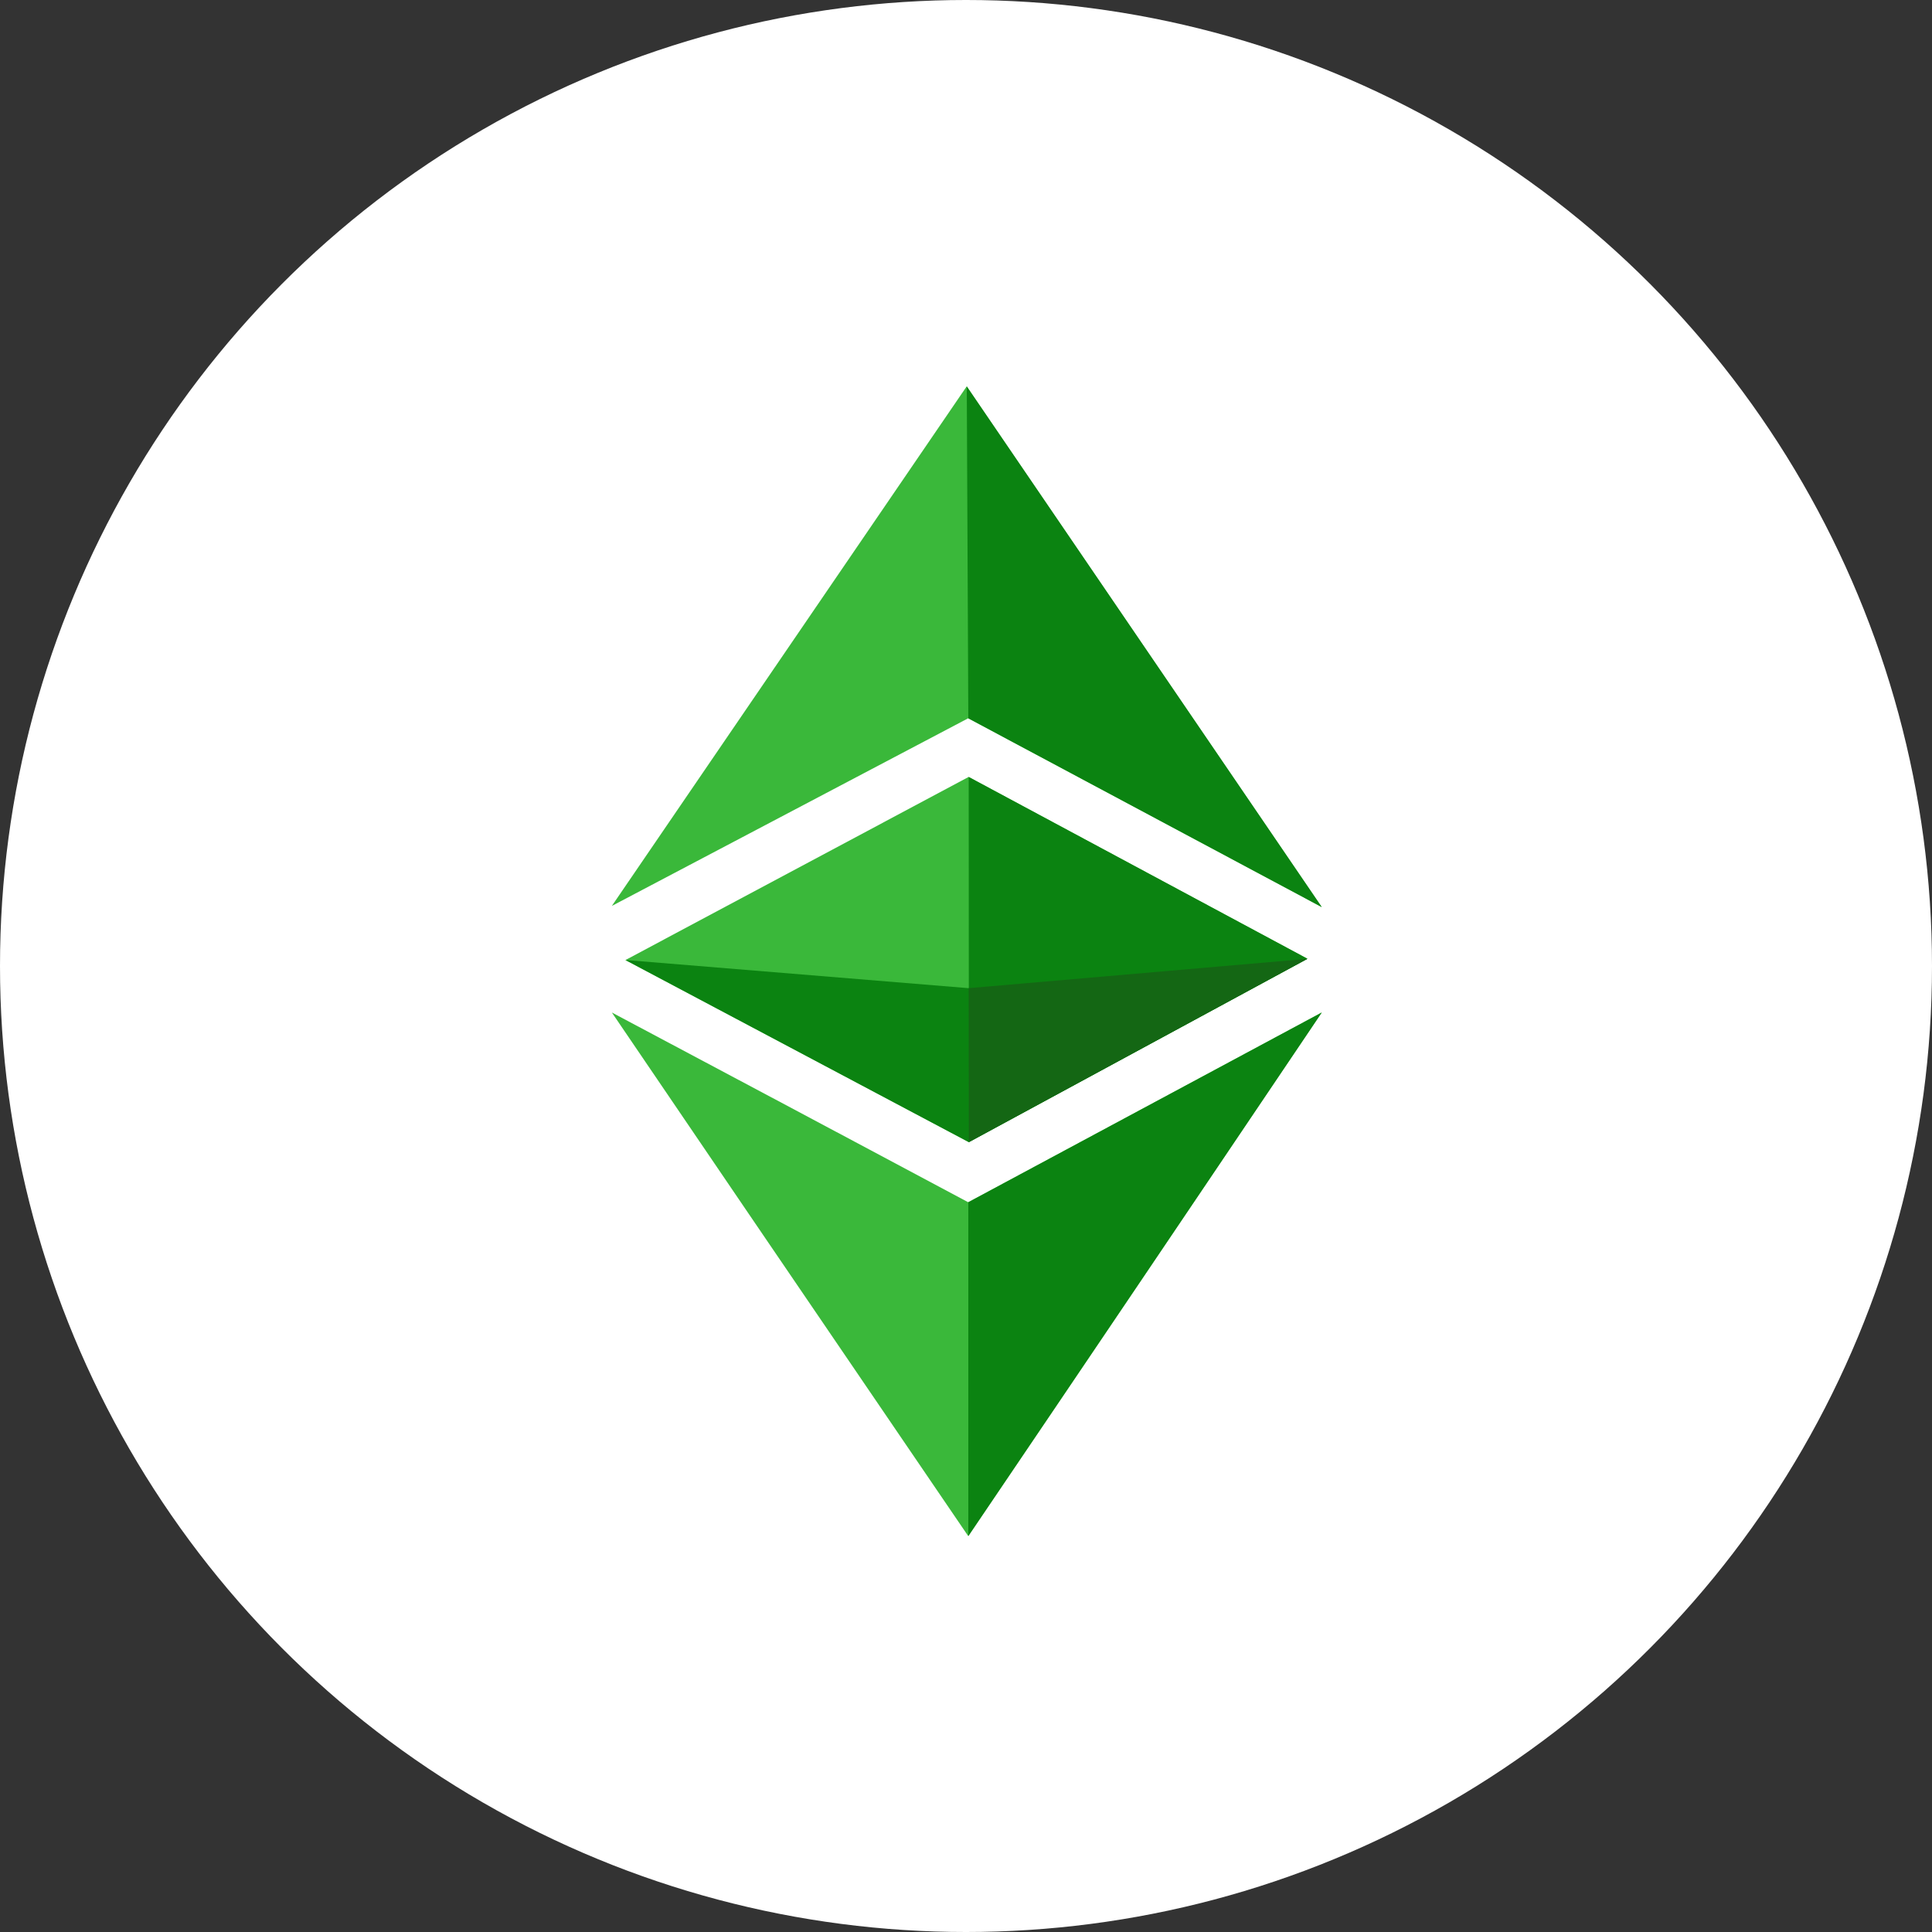
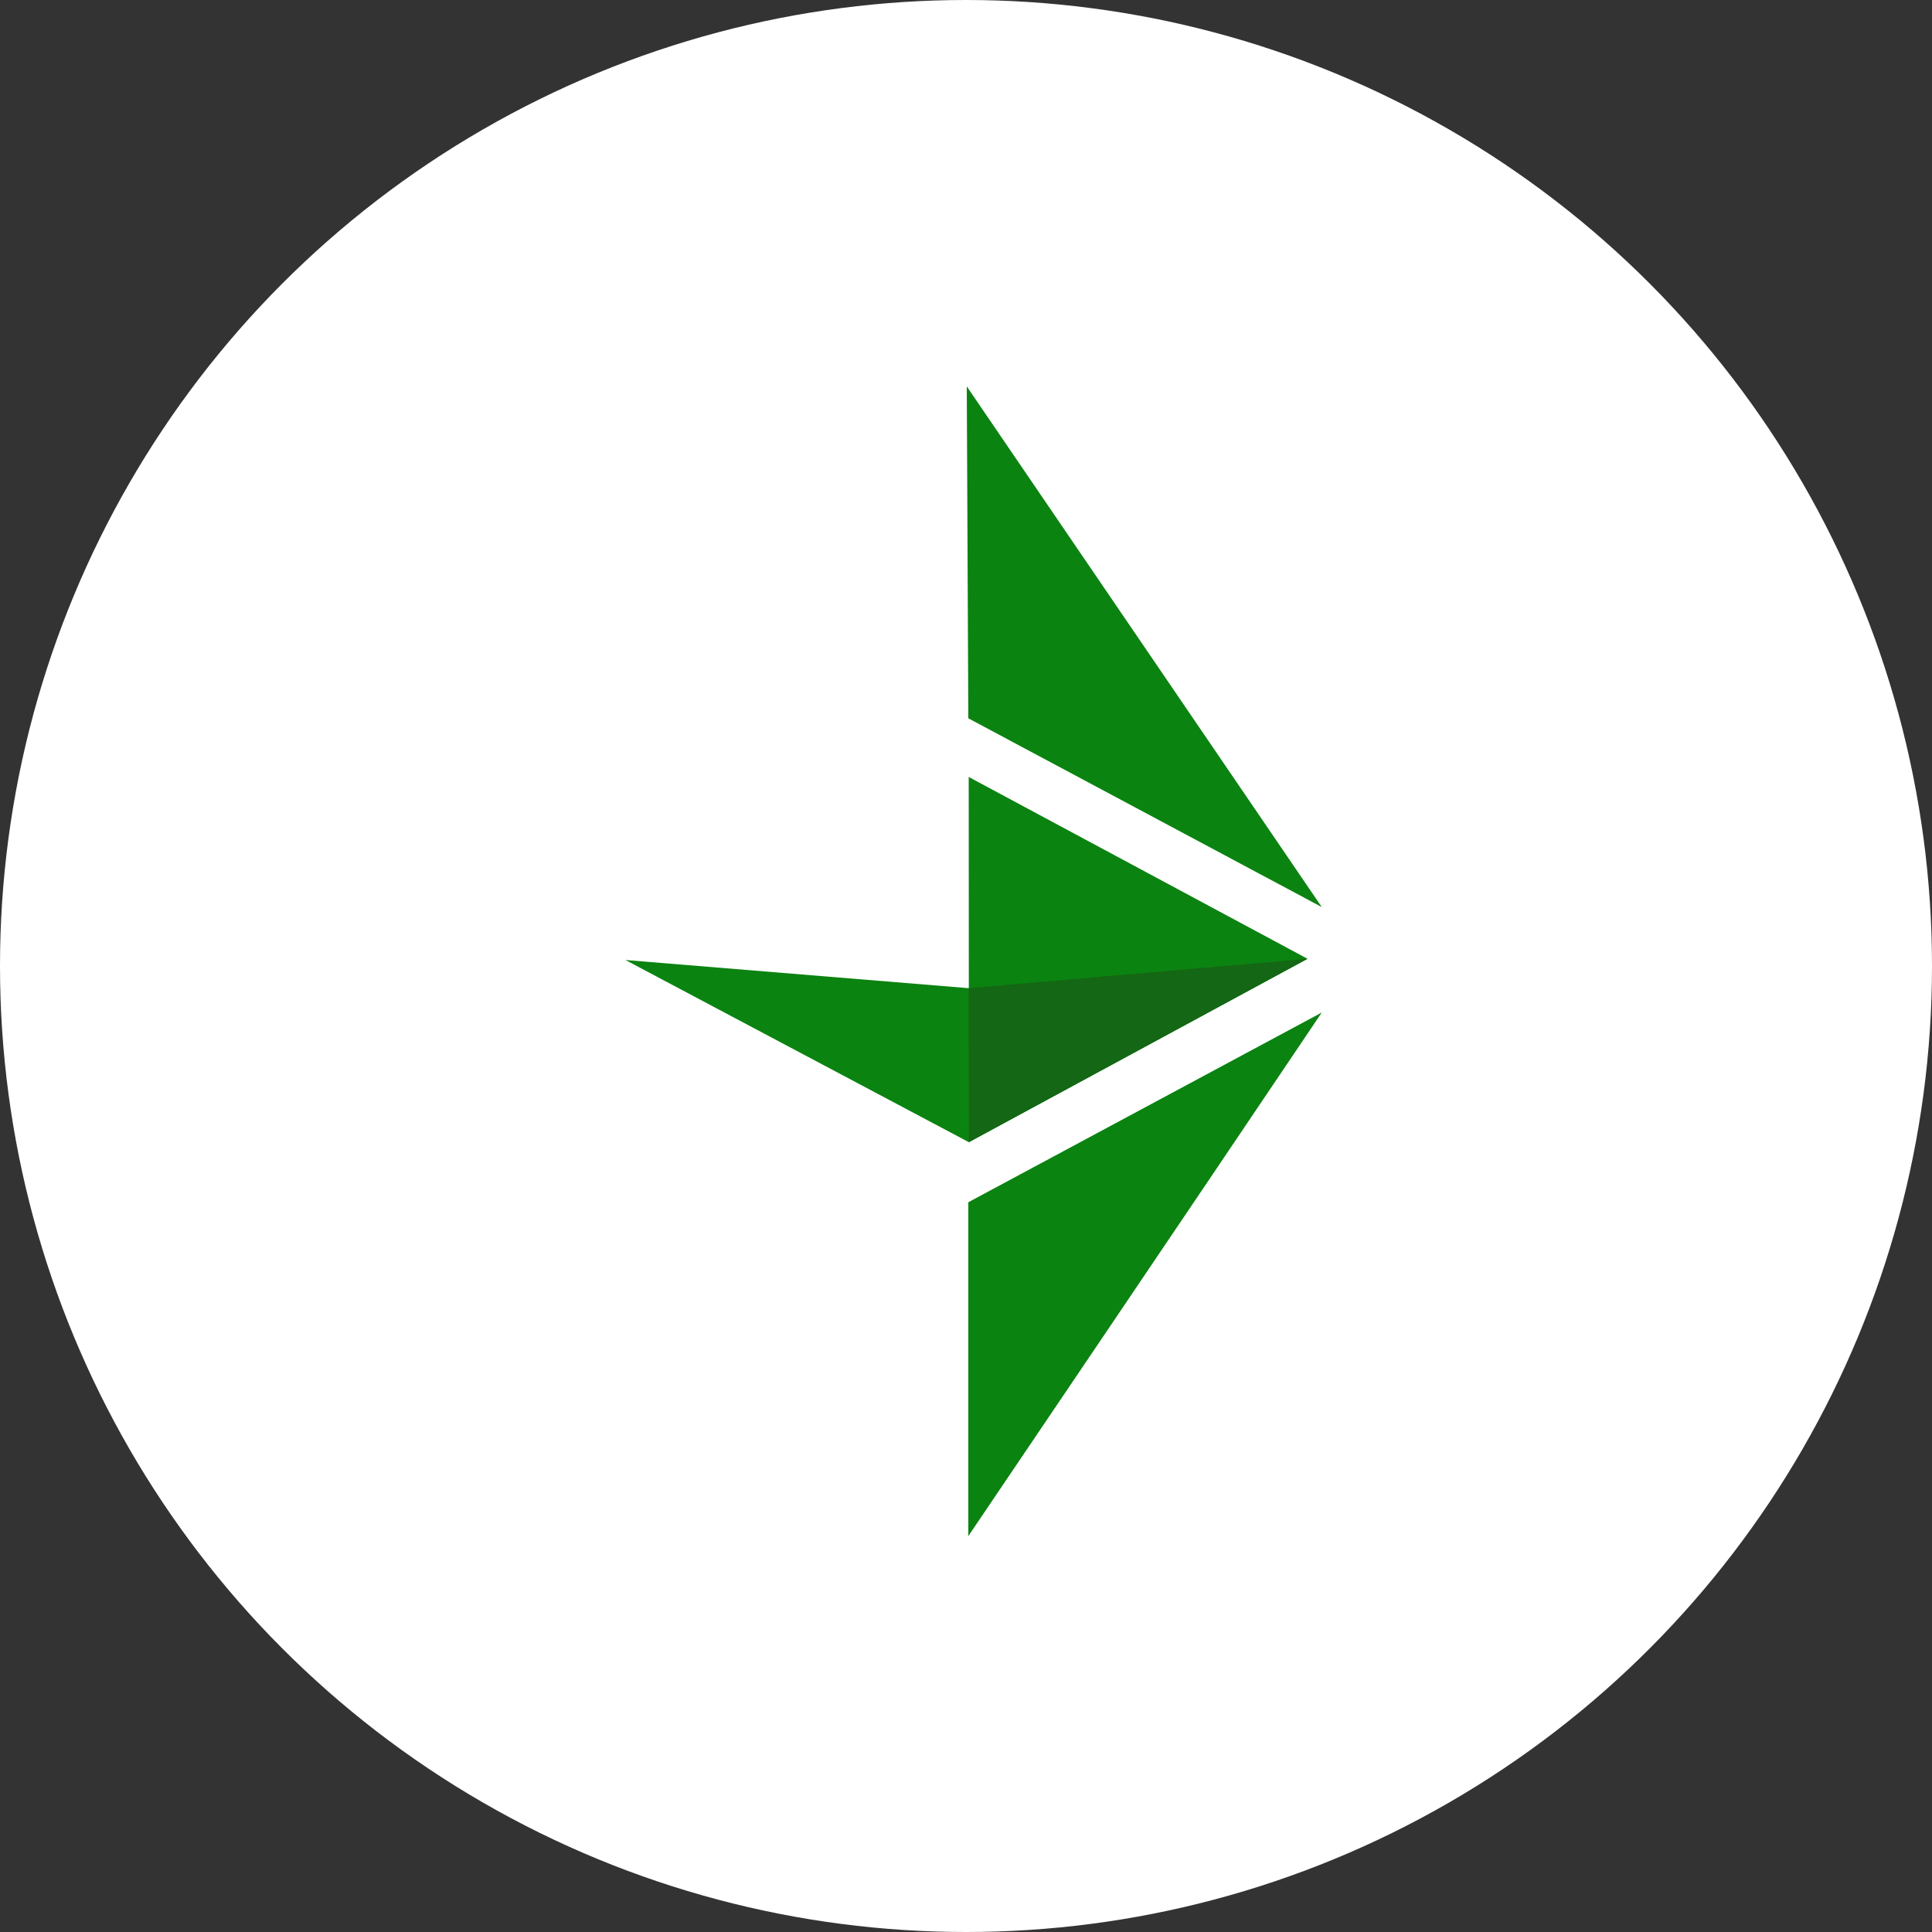
<svg xmlns="http://www.w3.org/2000/svg" width="40" height="40" viewBox="0 0 40 40" fill="none">
  <rect x="0" y="0" width="40" height="40" fill="#333333" stroke="none" />
  <circle cx="20" cy="20" r="20" fill="white" />
-   <path fill-rule="evenodd" clip-rule="evenodd" d="M12.668 18.756L20.046 14.871L27.364 18.78L20.014 8L12.668 18.756ZM12.949 19.877L20.054 16.086L27.066 19.849L20.058 23.645L12.949 19.877ZM12.668 20.963C15.257 22.338 17.959 23.777 20.046 24.891L27.364 20.963C24.714 24.899 22.506 28.176 20.046 31.803L18.623 29.714C16.569 26.699 14.444 23.58 12.668 20.963Z" fill="#3AB83A" />
  <path fill-rule="evenodd" clip-rule="evenodd" d="M20.016 8L20.048 14.872L27.366 18.78L20.016 8ZM20.056 16.086L27.068 19.849L20.06 23.645L20.056 16.086ZM20.048 24.891L27.366 20.963C24.716 24.899 20.048 31.803 20.048 31.803V24.891Z" fill="#0B8311" />
  <path d="M12.949 19.876L20.054 20.459L27.067 19.852L20.058 23.647L12.949 19.876Z" fill="#0B8311" />
  <path d="M20.055 20.459L27.067 19.852L20.059 23.647L20.055 20.459Z" fill="#146714" />
</svg>